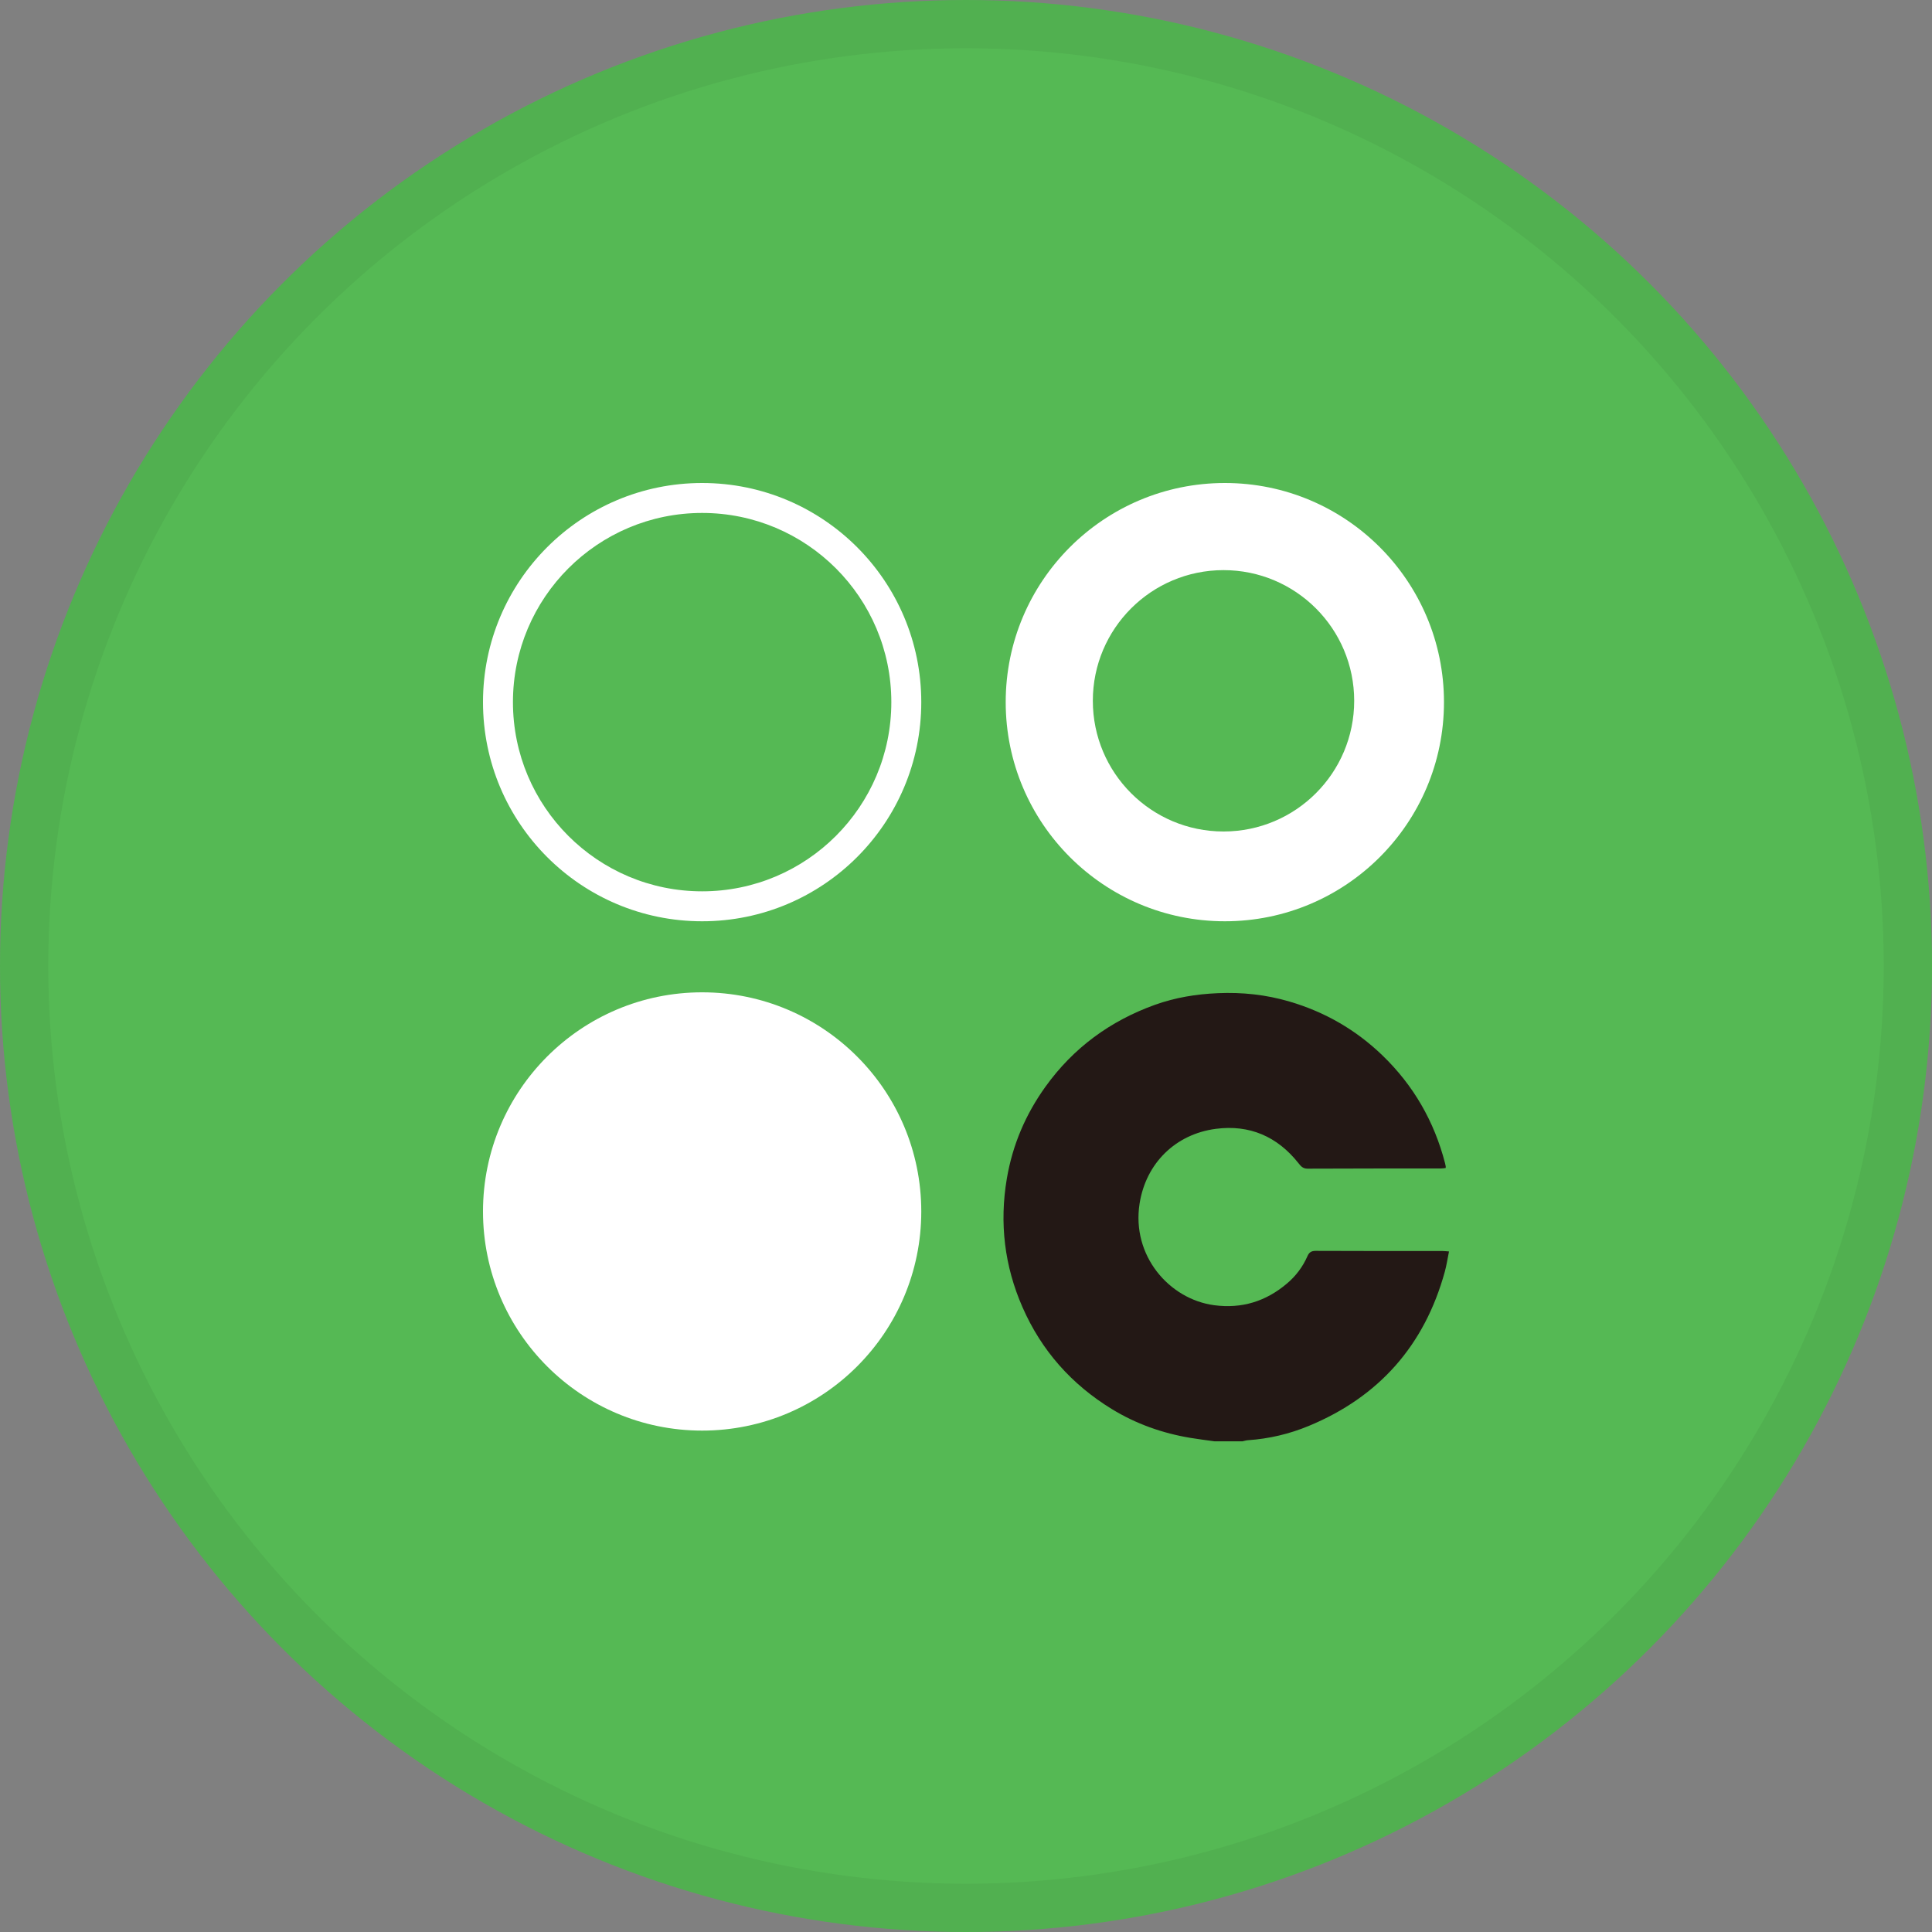
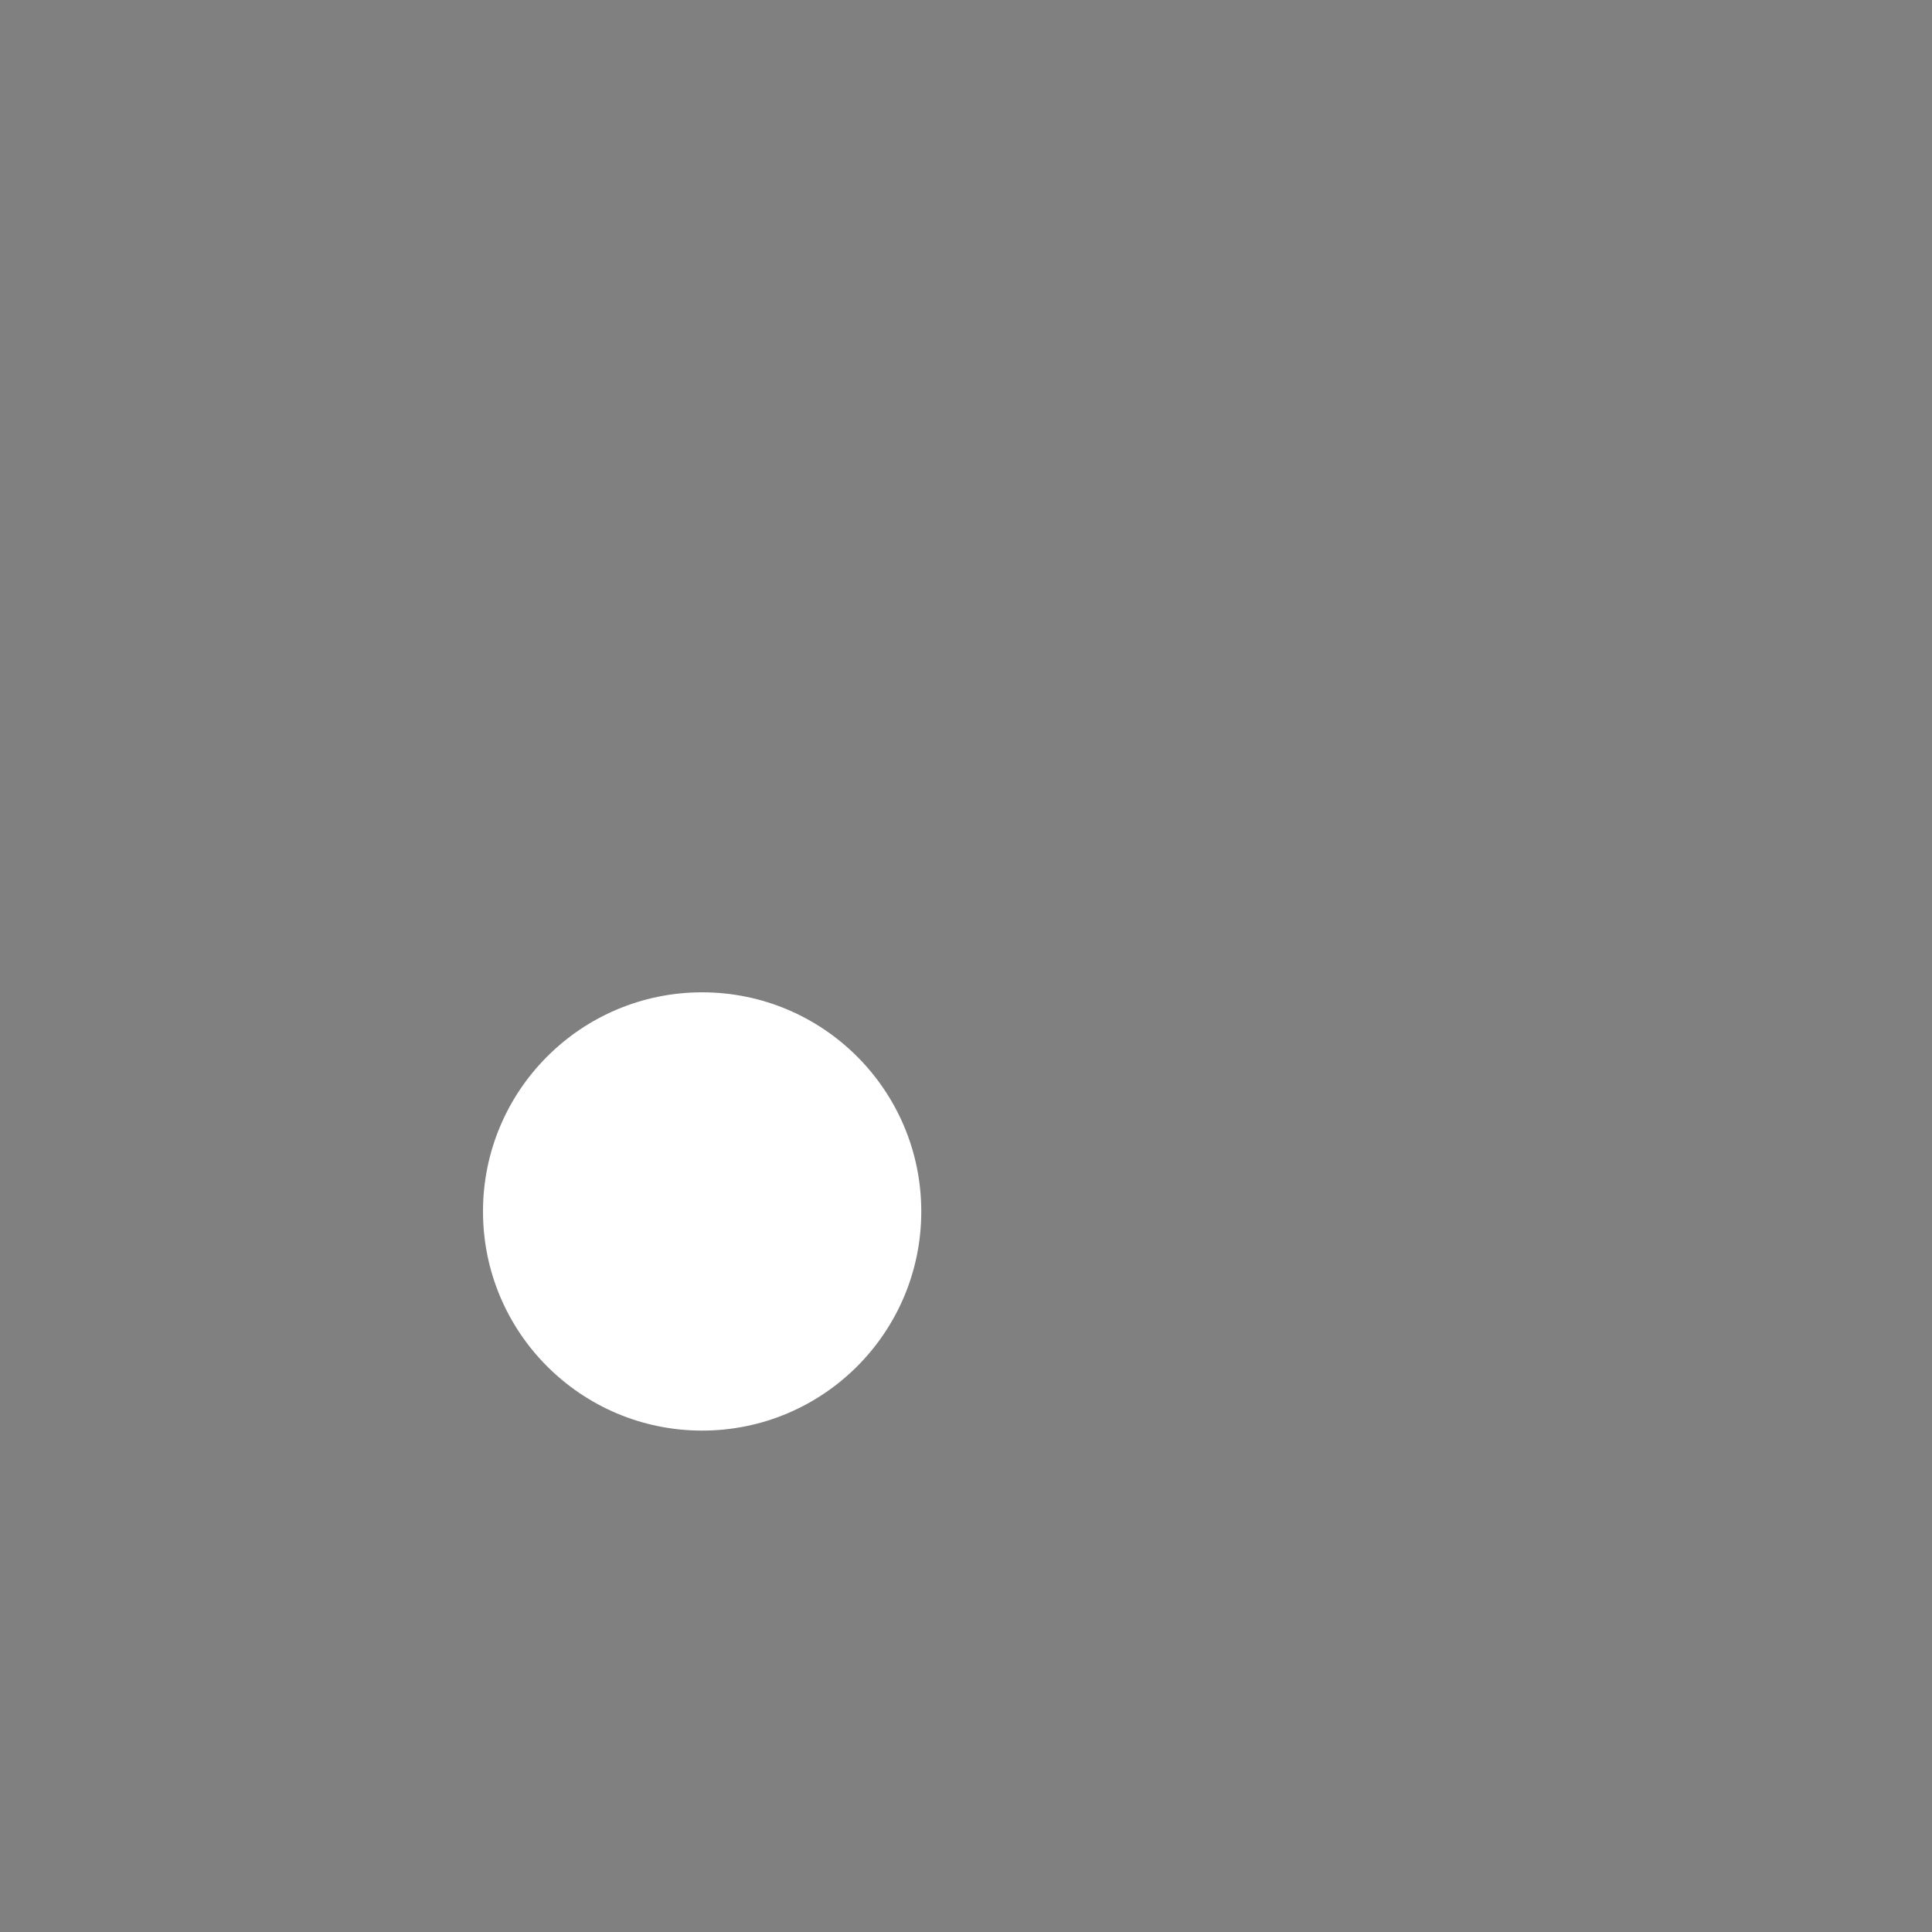
<svg xmlns="http://www.w3.org/2000/svg" width="40" height="40" viewBox="0 0 40 40" fill="none">
  <rect x="0" y="0" width="40" height="40" fill="#808080" stroke="none" />
-   <circle cx="20" cy="20" r="20" fill="#55B954" />
-   <circle cx="20" cy="20" r="19.5" stroke="black" stroke-opacity="0.05" />
  <ellipse cx="14.537" cy="25.082" rx="4.537" ry="4.537" fill="white" />
-   <path fill-rule="evenodd" clip-rule="evenodd" d="M25.36 19.074C27.865 19.074 29.896 17.043 29.896 14.537C29.896 12.031 27.865 10 25.36 10C22.854 10 20.822 12.031 20.822 14.537C20.822 17.043 22.854 19.074 25.36 19.074ZM25.332 17.215C26.826 17.215 28.037 16.004 28.037 14.509C28.037 13.015 26.826 11.804 25.332 11.804C23.837 11.804 22.626 13.015 22.626 14.509C22.626 16.004 23.837 17.215 25.332 17.215Z" fill="white" />
-   <path fill-rule="evenodd" clip-rule="evenodd" d="M14.537 19.074C17.043 19.074 19.074 17.043 19.074 14.537C19.074 12.031 17.043 10 14.537 10C12.031 10 10 12.031 10 14.537C10 17.043 12.031 19.074 14.537 19.074ZM14.537 18.454C16.7 18.454 18.454 16.7 18.454 14.537C18.454 12.374 16.7 10.62 14.537 10.62C12.374 10.62 10.62 12.374 10.62 14.537C10.62 16.7 12.374 18.454 14.537 18.454Z" fill="white" />
-   <path d="M25.143 29.841C24.979 29.818 24.813 29.797 24.648 29.77C24.069 29.674 23.523 29.481 23.022 29.175C22.187 28.664 21.563 27.963 21.17 27.065C20.796 26.212 20.69 25.323 20.845 24.404C20.963 23.706 21.233 23.072 21.646 22.498C22.224 21.693 22.988 21.135 23.916 20.802C24.333 20.653 24.766 20.582 25.209 20.563C25.716 20.54 26.212 20.593 26.697 20.736C27.428 20.95 28.072 21.321 28.621 21.85C29.265 22.471 29.694 23.217 29.918 24.082C29.924 24.103 29.928 24.124 29.932 24.146C29.933 24.154 29.932 24.163 29.932 24.182C29.899 24.186 29.866 24.192 29.833 24.192C28.913 24.193 27.992 24.191 27.072 24.196C26.974 24.196 26.933 24.145 26.883 24.082C26.445 23.529 25.87 23.281 25.175 23.371C24.336 23.48 23.725 24.085 23.594 24.918C23.424 25.999 24.209 26.899 25.138 27.023C25.712 27.099 26.21 26.943 26.645 26.574C26.828 26.42 26.972 26.229 27.069 26.008C27.104 25.928 27.15 25.898 27.239 25.898C28.115 25.902 28.992 25.901 29.868 25.901C29.906 25.901 29.945 25.906 30 25.91C29.97 26.057 29.95 26.196 29.913 26.33C29.494 27.853 28.552 28.92 27.095 29.523C26.695 29.689 26.274 29.788 25.839 29.818C25.801 29.82 25.763 29.833 25.725 29.841H25.143L25.143 29.841Z" fill="#231815" />
</svg>